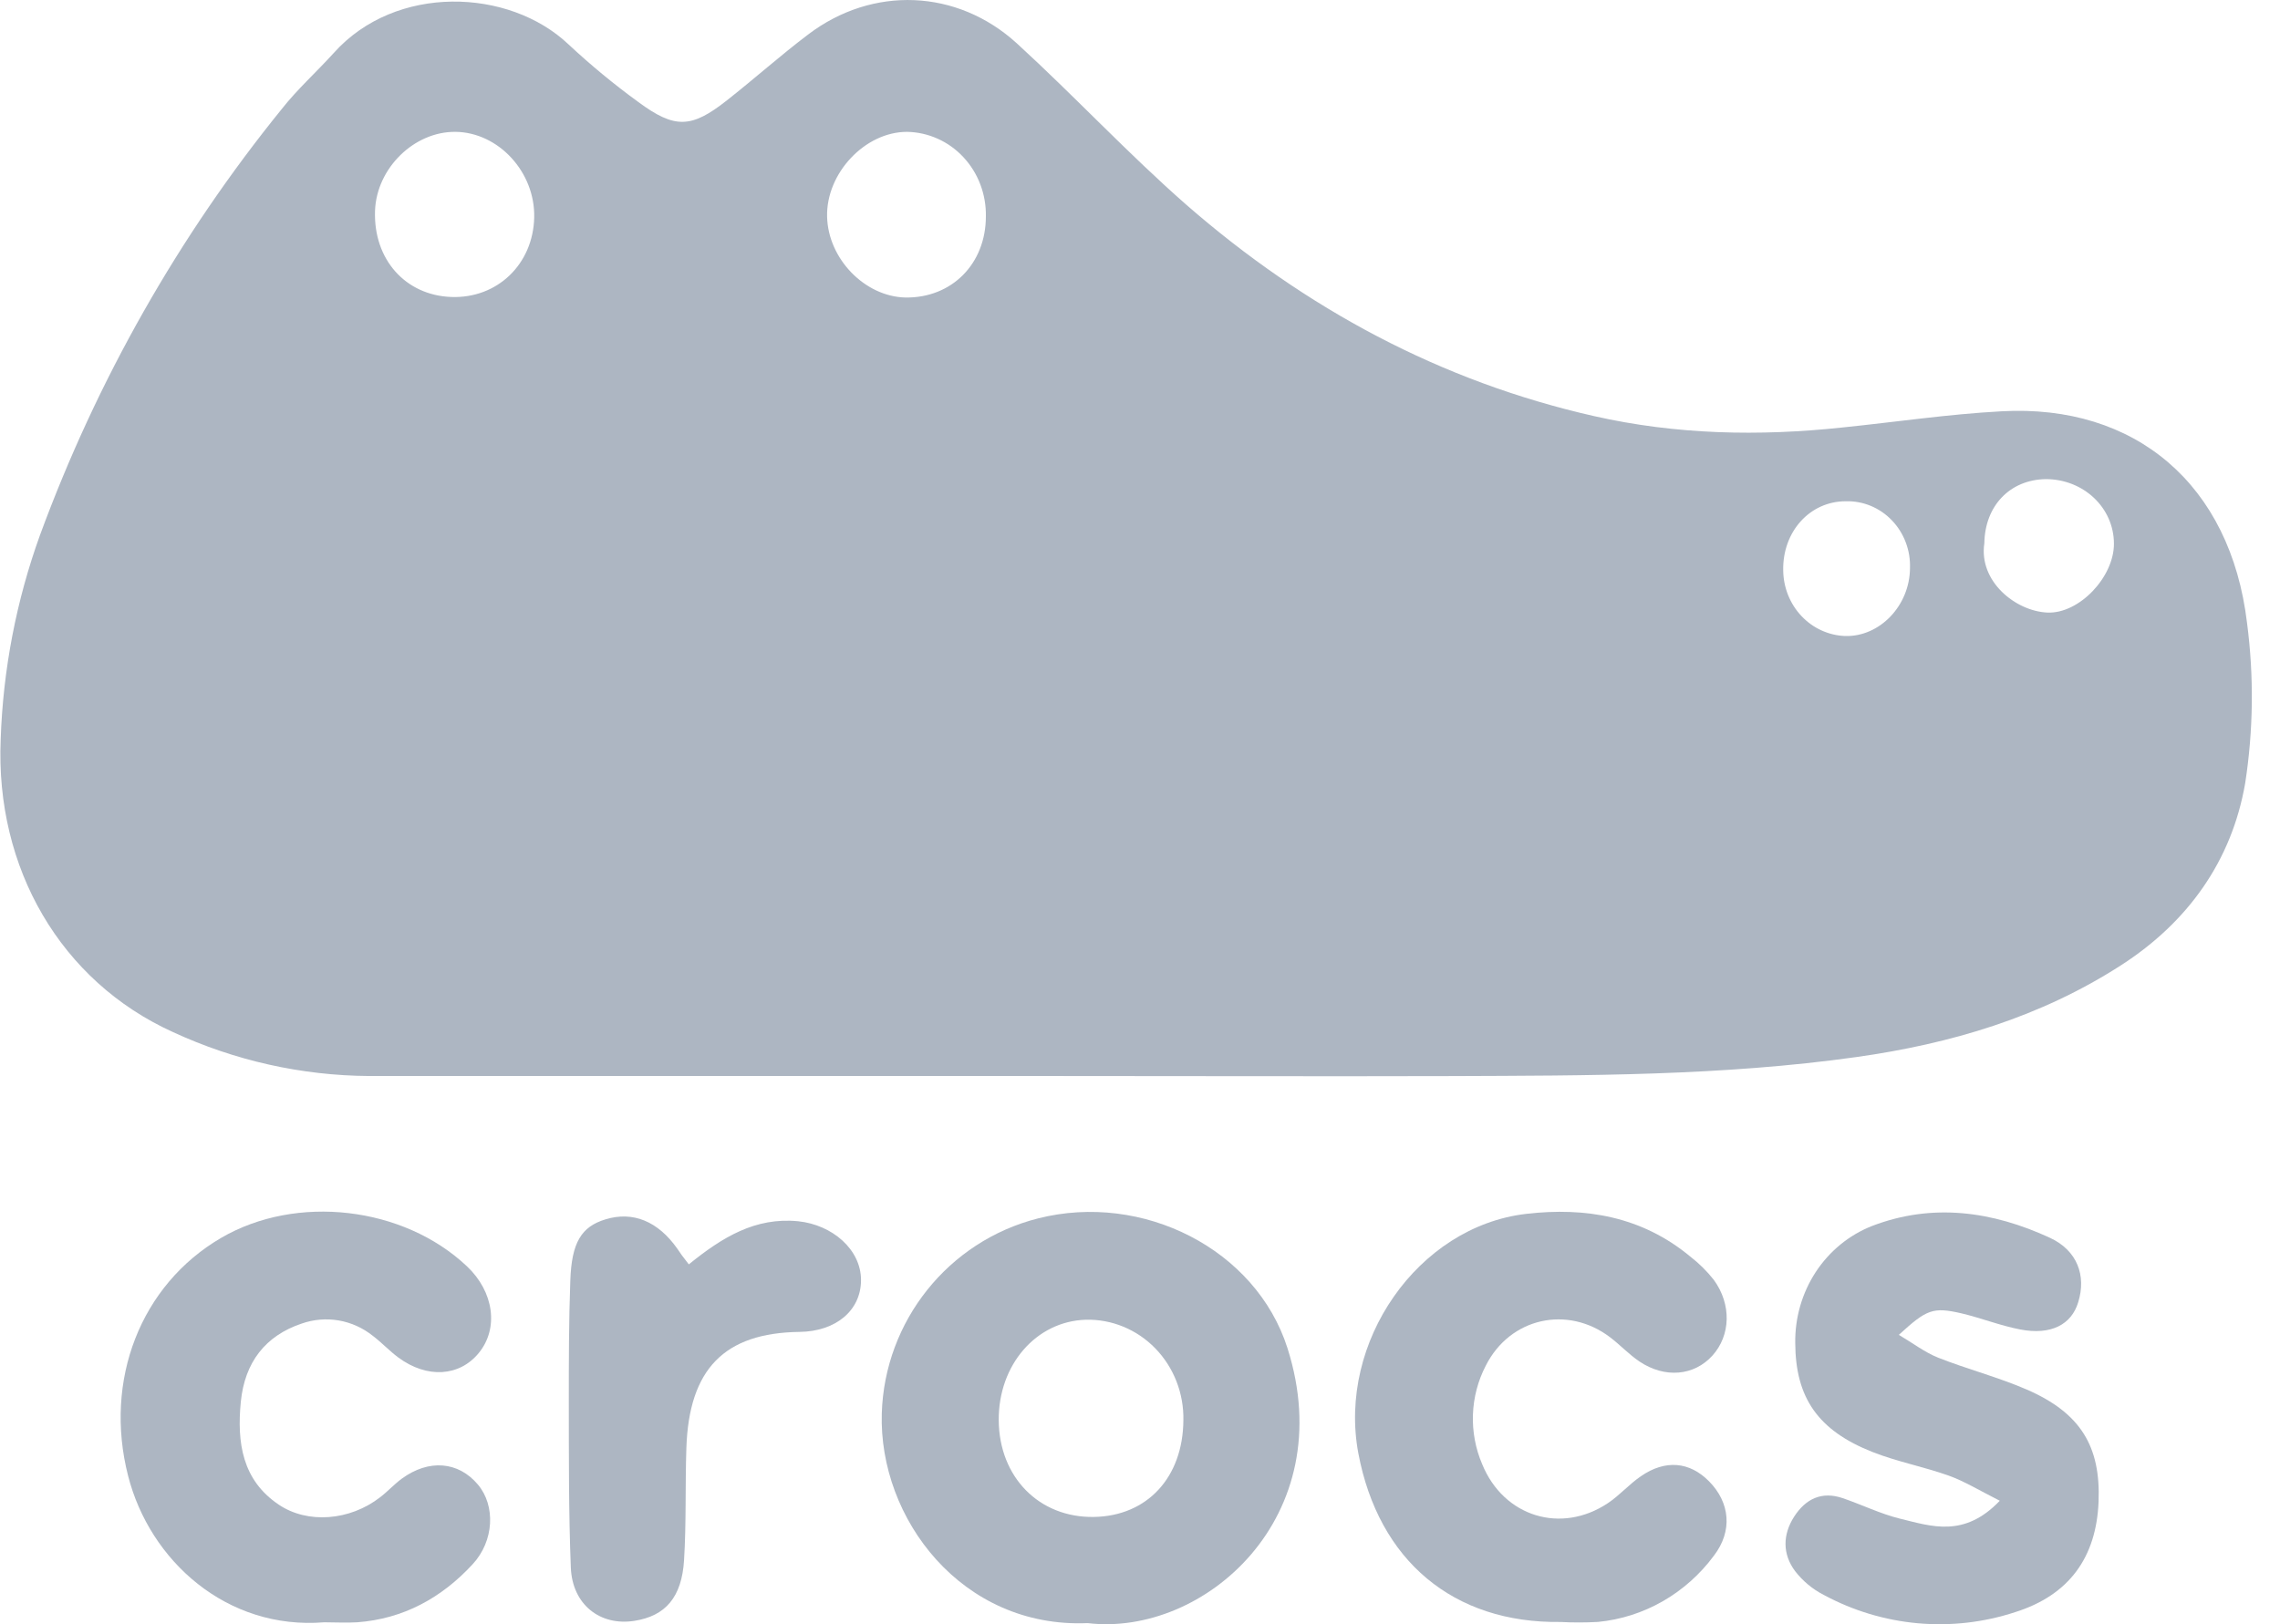
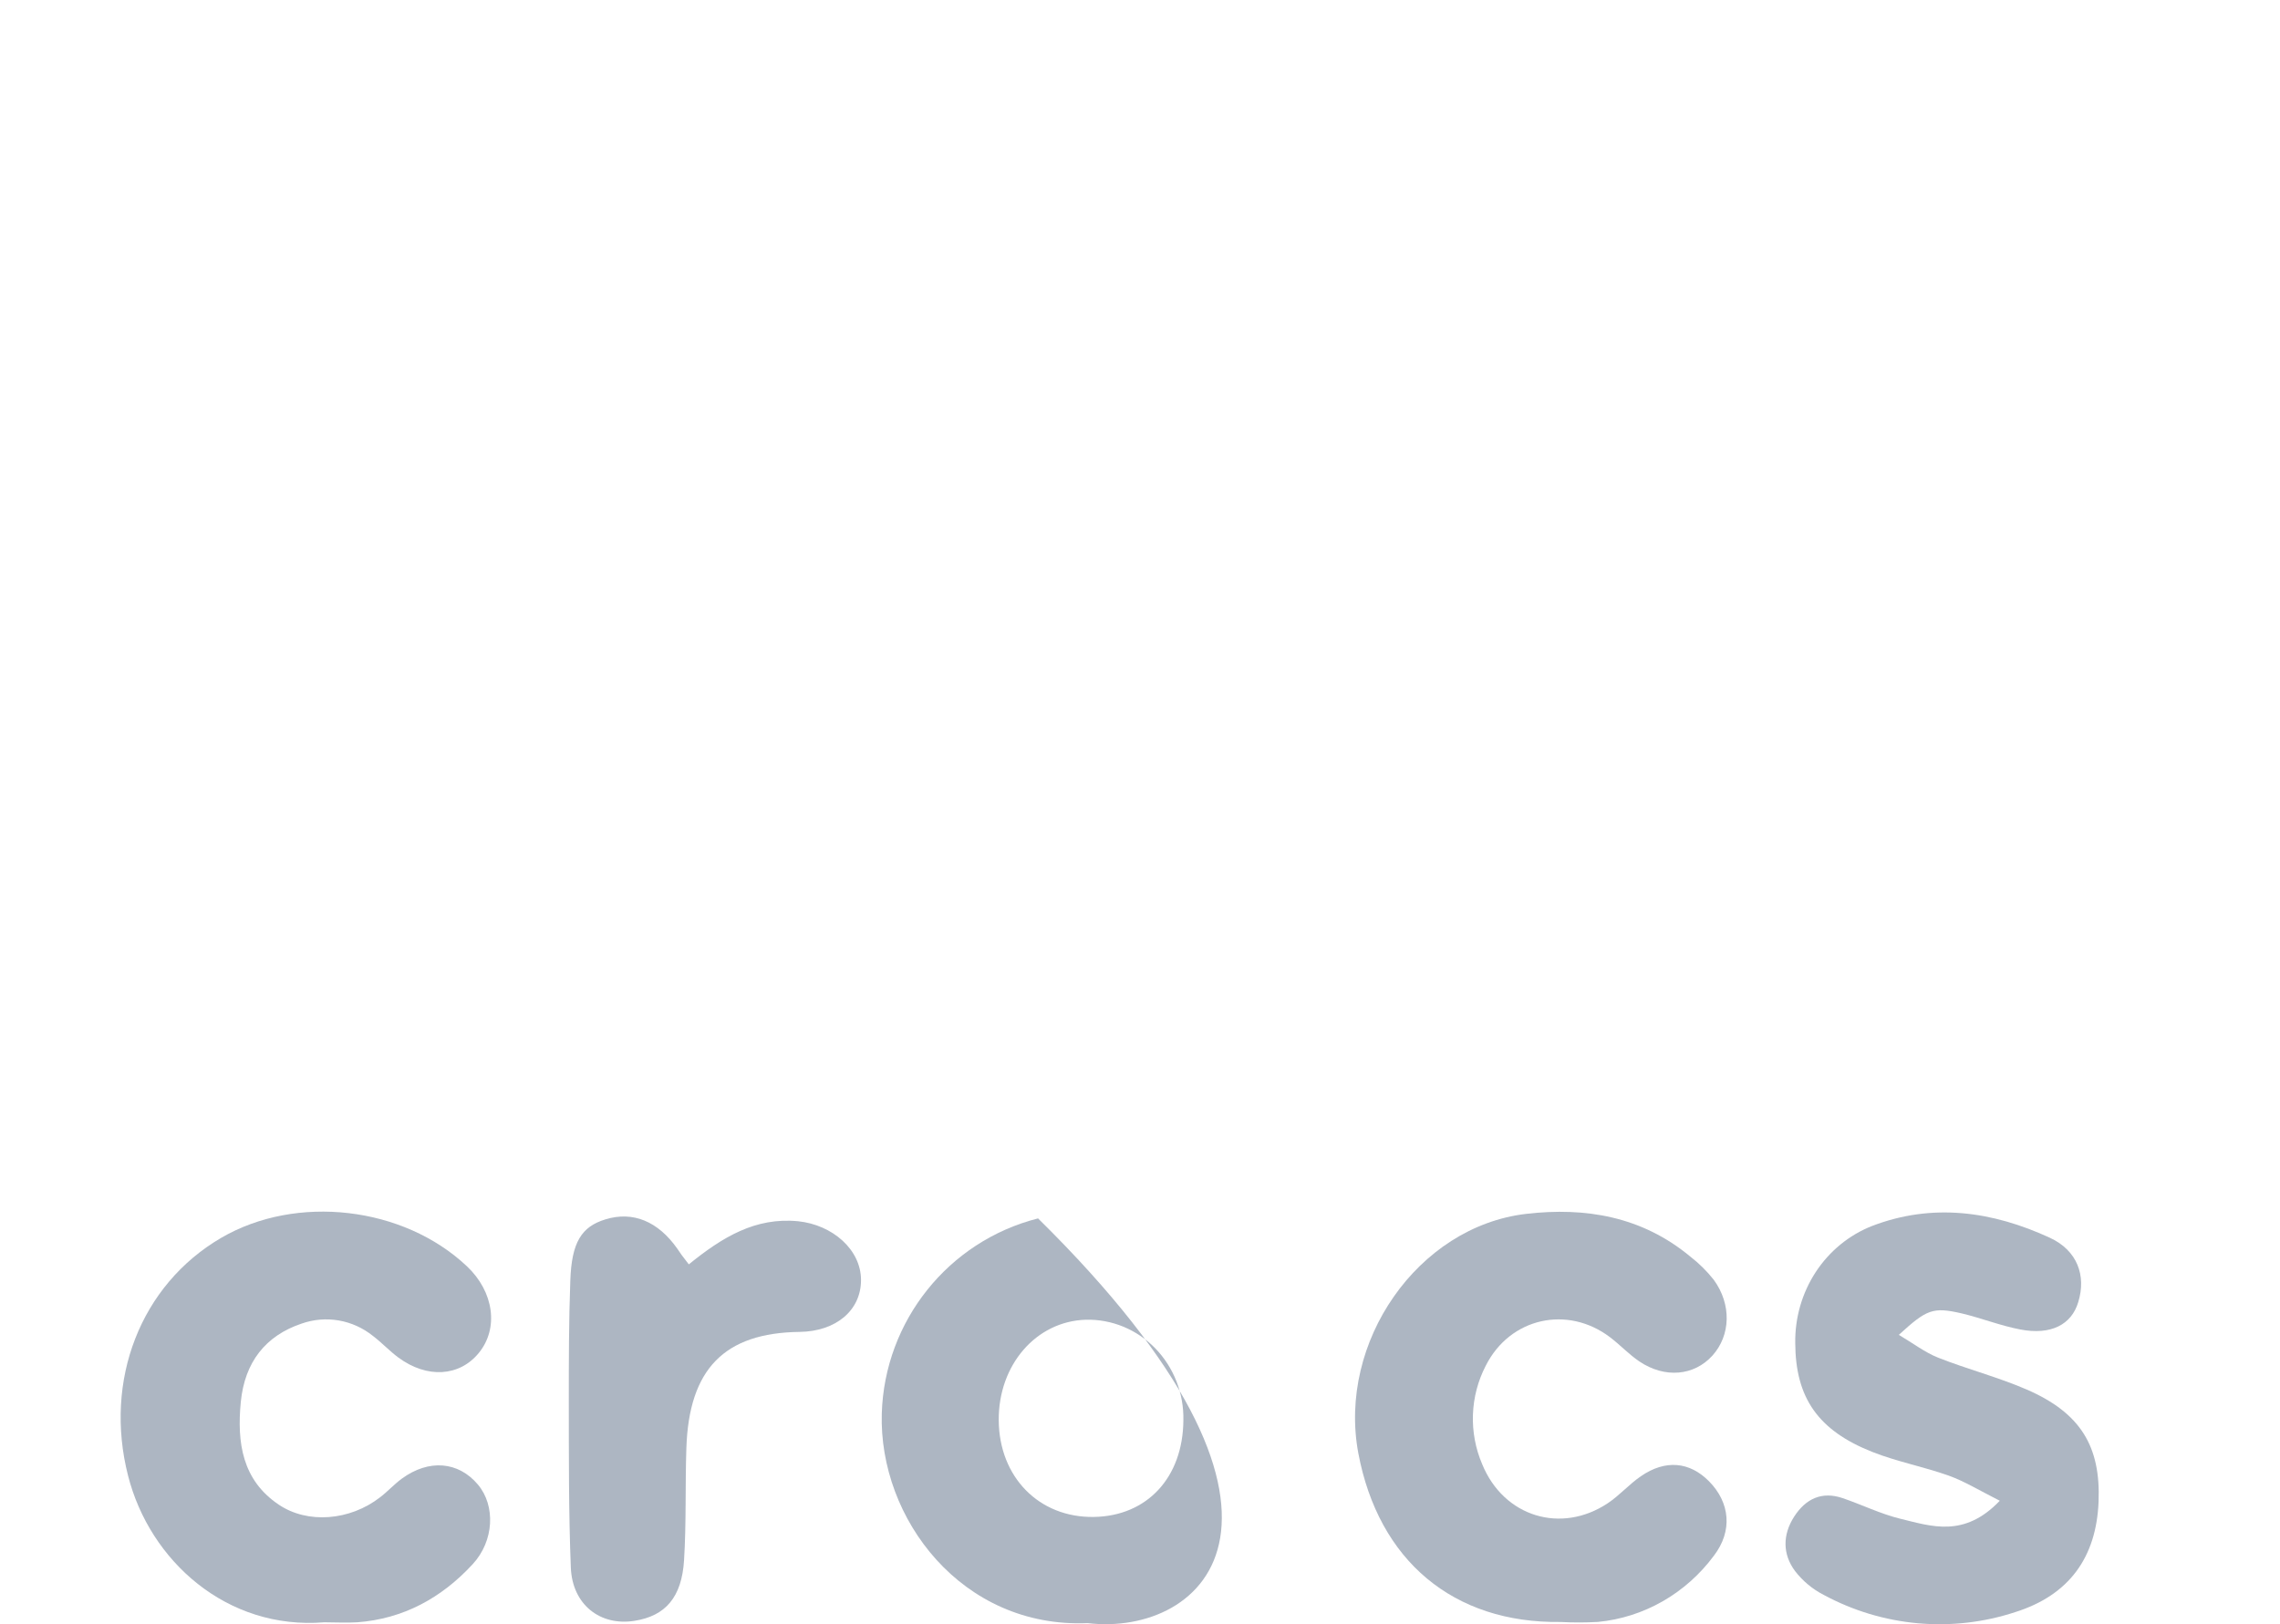
<svg xmlns="http://www.w3.org/2000/svg" width="80" height="57" viewBox="0 0 80 57" fill="none">
  <g id="Vector">
-     <path d="M37.245 37.761C29.149 37.761 21.052 37.761 12.954 37.761C10.582 37.746 8.239 37.222 6.073 36.221C2.134 34.438 -0.17 30.471 0.024 25.945C0.107 23.495 0.573 21.075 1.403 18.779C3.402 13.341 6.268 8.288 9.882 3.831C10.43 3.133 11.104 2.528 11.71 1.86C13.877 -0.567 17.861 -0.423 19.948 1.558C20.725 2.283 21.543 2.959 22.399 3.581C23.679 4.527 24.26 4.506 25.506 3.521C26.47 2.764 27.389 1.94 28.367 1.202C30.615 -0.5 33.577 -0.394 35.677 1.52C37.699 3.369 39.575 5.389 41.635 7.194C45.813 10.835 50.56 13.388 55.938 14.604C58.817 15.255 61.723 15.314 64.643 15.002C66.502 14.812 68.359 14.534 70.225 14.434C74.924 14.171 78.267 17.005 78.844 21.867C79.088 23.734 79.066 25.627 78.778 27.487C78.305 30.222 76.757 32.365 74.44 33.863C71.587 35.705 68.436 36.63 65.142 37.095C60.436 37.757 55.697 37.744 50.962 37.763C46.389 37.776 41.816 37.761 37.245 37.761ZM18.744 7.633C18.781 6.044 17.494 4.644 15.982 4.627C14.53 4.612 13.212 5.904 13.159 7.396C13.098 9.099 14.223 10.364 15.836 10.422C17.45 10.481 18.706 9.269 18.744 7.633ZM34.592 7.591C34.599 7.208 34.532 6.828 34.397 6.471C34.262 6.115 34.06 5.79 33.803 5.515C33.546 5.239 33.239 5.019 32.899 4.867C32.56 4.715 32.194 4.633 31.825 4.627C30.351 4.627 28.984 6.078 29.021 7.604C29.056 9.083 30.344 10.409 31.771 10.441C33.398 10.462 34.593 9.257 34.592 7.591ZM69.626 19.064C69.423 20.402 70.722 21.448 71.837 21.497C72.952 21.546 74.175 20.252 74.173 19.083C74.173 17.816 73.104 16.814 71.782 16.814C70.523 16.834 69.646 17.75 69.626 19.064ZM64.762 17.591C63.501 17.591 62.538 18.662 62.569 20.025C62.577 20.623 62.807 21.194 63.211 21.621C63.614 22.048 64.162 22.298 64.739 22.32C65.954 22.355 67.007 21.256 67.017 19.942C67.028 19.632 66.978 19.322 66.868 19.033C66.759 18.744 66.594 18.481 66.382 18.261C66.171 18.04 65.918 17.867 65.639 17.752C65.361 17.637 65.062 17.582 64.762 17.591Z" fill="#ADB6C2" />
-     <path d="M38.163 56.961C33.751 57.15 30.828 53.291 30.94 49.599C31.039 46.371 33.263 43.56 36.423 42.758C40.096 41.826 44.066 43.838 45.174 47.309C47.06 53.236 42.246 57.447 38.163 56.961ZM38.38 53.235C40.25 53.206 41.507 51.85 41.522 49.845C41.532 49.377 41.449 48.912 41.28 48.478C41.111 48.044 40.858 47.65 40.538 47.32C40.217 46.99 39.836 46.731 39.415 46.558C38.995 46.385 38.545 46.302 38.093 46.314C36.352 46.371 35.03 47.899 35.043 49.843C35.058 51.839 36.459 53.265 38.38 53.235Z" fill="#ADB6C2" />
+     <path d="M38.163 56.961C33.751 57.15 30.828 53.291 30.94 49.599C31.039 46.371 33.263 43.56 36.423 42.758C47.06 53.236 42.246 57.447 38.163 56.961ZM38.38 53.235C40.25 53.206 41.507 51.85 41.522 49.845C41.532 49.377 41.449 48.912 41.28 48.478C41.111 48.044 40.858 47.65 40.538 47.32C40.217 46.99 39.836 46.731 39.415 46.558C38.995 46.385 38.545 46.302 38.093 46.314C36.352 46.371 35.03 47.899 35.043 49.843C35.058 51.839 36.459 53.265 38.38 53.235Z" fill="#ADB6C2" />
    <path d="M11.377 56.932C7.957 57.209 5.254 54.774 4.494 51.79C3.637 48.436 4.931 45.094 7.76 43.441C10.403 41.899 14.157 42.334 16.386 44.441C17.331 45.334 17.507 46.617 16.799 47.481C16.121 48.311 14.985 48.383 13.979 47.642C13.667 47.411 13.398 47.12 13.089 46.885C12.739 46.603 12.326 46.416 11.889 46.34C11.451 46.264 11.002 46.302 10.582 46.45C9.319 46.874 8.586 47.801 8.449 49.2C8.31 50.636 8.502 51.945 9.783 52.805C10.788 53.482 12.271 53.373 13.338 52.544C13.603 52.342 13.831 52.087 14.1 51.89C15.049 51.198 16.083 51.285 16.768 52.098C17.393 52.839 17.34 54.076 16.586 54.892C15.489 56.083 14.144 56.813 12.532 56.932C12.15 56.955 11.762 56.932 11.377 56.932Z" fill="#ADB6C2" />
    <path d="M54.76 56.921C50.995 56.972 48.372 54.77 47.661 51.001C46.93 47.101 49.746 43.042 53.55 42.599C55.63 42.357 57.609 42.688 59.305 44.095C59.612 44.332 59.891 44.607 60.133 44.914C60.763 45.779 60.725 46.864 60.084 47.574C59.442 48.283 58.419 48.379 57.525 47.78C57.159 47.534 56.849 47.199 56.496 46.931C55.003 45.796 52.985 46.238 52.133 47.925C51.858 48.454 51.704 49.04 51.682 49.64C51.66 50.24 51.772 50.837 52.007 51.385C52.762 53.231 54.776 53.844 56.415 52.752C56.828 52.478 57.165 52.085 57.574 51.807C58.433 51.213 59.285 51.294 59.968 51.986C60.699 52.728 60.805 53.723 60.136 54.596C59.65 55.252 59.037 55.797 58.337 56.197C57.638 56.596 56.866 56.842 56.07 56.919C55.633 56.943 55.196 56.944 54.76 56.921Z" fill="#ADB6C2" />
    <path d="M70.168 52.667C69.424 52.289 68.922 51.981 68.379 51.786C67.498 51.472 66.57 51.298 65.702 50.956C63.785 50.199 63 49.047 62.991 47.133C62.978 46.245 63.23 45.374 63.711 44.639C64.193 43.904 64.881 43.341 65.683 43.025C67.809 42.208 69.911 42.507 71.928 43.439C72.886 43.883 73.208 44.763 72.921 45.696C72.683 46.49 71.96 46.862 70.885 46.656C70.187 46.522 69.514 46.253 68.82 46.089C67.823 45.862 67.608 45.945 66.626 46.845C67.124 47.139 67.54 47.46 68.004 47.645C69.028 48.05 70.103 48.326 71.112 48.763C73.001 49.584 73.712 50.755 73.634 52.703C73.555 54.651 72.605 55.977 70.709 56.575C69.606 56.937 68.445 57.069 67.292 56.966C66.139 56.862 65.017 56.525 63.991 55.971C63.6 55.772 63.256 55.486 62.984 55.134C62.544 54.542 62.544 53.863 62.951 53.227C63.359 52.592 63.929 52.327 64.654 52.575C65.331 52.805 65.983 53.127 66.665 53.295C67.774 53.564 68.915 53.976 70.168 52.667Z" fill="#ADB6C2" />
    <path d="M24.169 44.371C25.351 43.413 26.506 42.711 28.006 42.858C29.207 42.983 30.212 43.851 30.211 44.924C30.209 45.996 29.321 46.724 28.059 46.741C25.417 46.774 24.172 48.043 24.083 50.823C24.039 52.132 24.083 53.445 24.002 54.75C23.922 56.055 23.348 56.711 22.26 56.881C21.06 57.07 20.082 56.314 20.029 55.013C19.952 53.08 19.961 51.143 19.958 49.208C19.958 47.784 19.958 46.359 20.011 44.939C20.056 43.604 20.4 43.047 21.244 42.792C22.206 42.495 23.09 42.858 23.768 43.825C23.86 43.969 23.955 44.097 24.169 44.371Z" fill="#ADB6C2" />
  </g>
</svg>